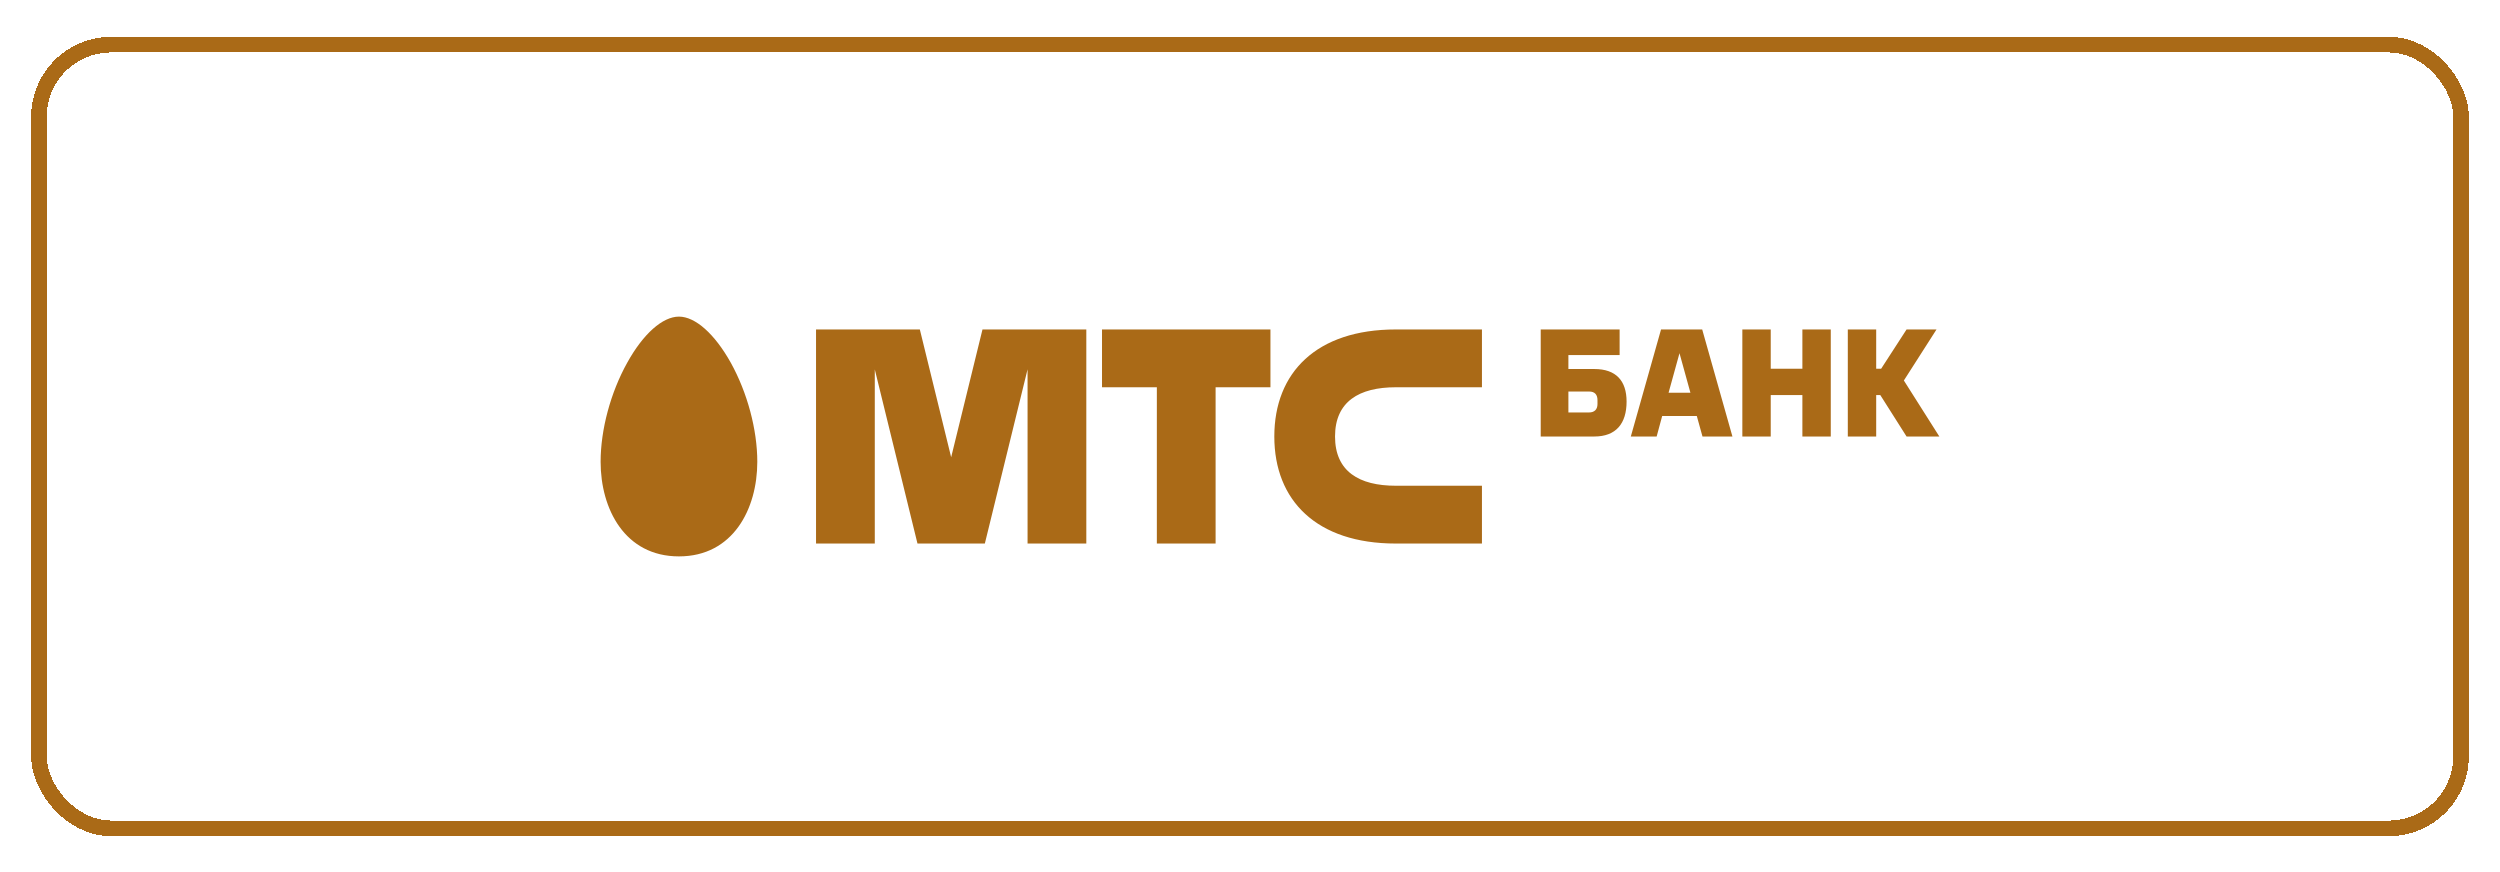
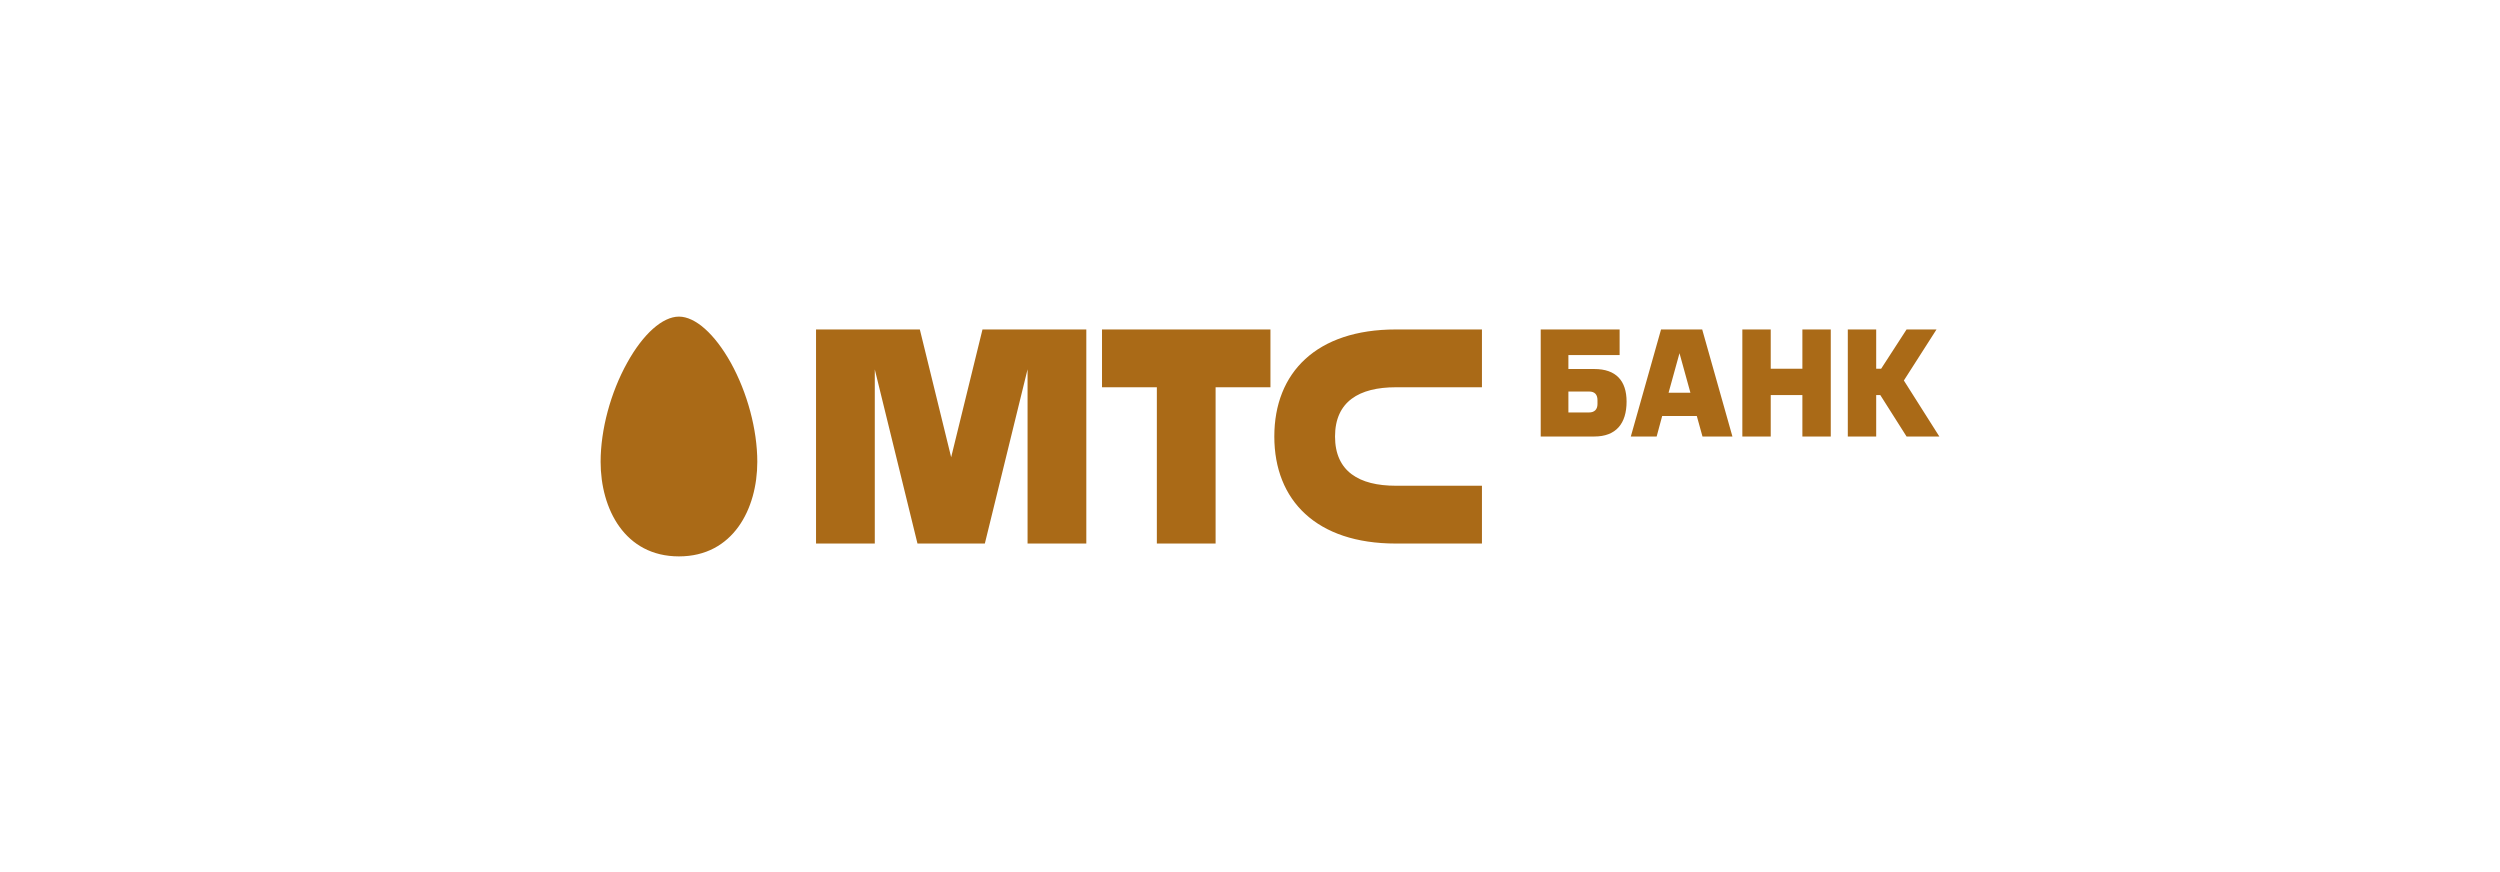
<svg xmlns="http://www.w3.org/2000/svg" width="321" height="112" viewBox="0 0 321 112" fill="none">
  <g filter="url(#filter0_d_302_551)">
    <path fill-rule="evenodd" clip-rule="evenodd" d="M77.119 55.297C77.119 61.343 80.224 67.44 87.178 67.44C94.126 67.44 97.237 61.343 97.237 55.297C97.237 51.167 95.961 46.411 93.831 42.569C91.76 38.86 89.271 36.653 87.178 36.653C85.078 36.653 82.589 38.86 80.536 42.569C78.396 46.411 77.119 51.167 77.119 55.297ZM148.539 45.725H141.498V38.303H163.125V45.725H156.083L156.083 65.791H148.539L148.539 45.725ZM179.216 45.725H190.282V38.303H179.217C169.05 38.303 163.622 43.828 163.622 52.047C163.622 60.266 169.05 65.791 179.217 65.791H190.282V58.369H179.216C174.512 58.369 171.418 56.531 171.418 52.047C171.418 47.563 174.512 45.725 179.216 45.725ZM122.129 54.71L126.151 38.303H139.483V65.791H131.939V43.418L126.454 65.791H117.804L112.323 43.432V65.791H104.779V38.303H118.107L122.129 54.71ZM204.042 46.271H201.382V48.959H204.042C204.715 48.959 205.117 48.581 205.117 47.884V47.386C205.117 46.669 204.771 46.271 204.042 46.271ZM204.715 52.047H197.828V38.303H207.959V41.59H201.382V43.382H204.715C207.504 43.382 208.853 44.896 208.853 47.565C208.853 50.374 207.504 52.047 204.715 52.047ZM217.05 46.43H214.244L215.647 41.35L217.05 46.43ZM222.444 52.047L218.562 38.303H213.278L209.397 52.047H212.714L213.423 49.417H217.87L218.599 52.047H222.444ZM231.426 52.047V46.729H227.362V52.047H223.717V38.303H227.362V43.342H231.426V38.303H235.071V52.047H231.426ZM241.541 43.342H240.903V38.303H237.258V52.047H240.903V46.728H241.431L244.803 52.047H249.012L244.456 44.856L248.648 38.303H244.803L241.541 43.342Z" fill="#AA6A17" />
-     <rect x="5" y="1.735" width="311" height="100.623" rx="9.262" stroke="#AA6A17" stroke-width="2" shape-rendering="crispEdges" />
  </g>
  <defs>
    <filter id="filter0_d_302_551" x="0" y="0.735" width="321" height="110.623" filterUnits="userSpaceOnUse" color-interpolation-filters="sRGB">
      <feFlood flood-opacity="0" result="BackgroundImageFix" />
      <feColorMatrix in="SourceAlpha" type="matrix" values="0 0 0 0 0 0 0 0 0 0 0 0 0 0 0 0 0 0 127 0" result="hardAlpha" />
      <feOffset dy="4" />
      <feGaussianBlur stdDeviation="2" />
      <feComposite in2="hardAlpha" operator="out" />
      <feColorMatrix type="matrix" values="0 0 0 0 0 0 0 0 0 0 0 0 0 0 0 0 0 0 0.25 0" />
      <feBlend mode="normal" in2="BackgroundImageFix" result="effect1_dropShadow_302_551" />
      <feBlend mode="normal" in="SourceGraphic" in2="effect1_dropShadow_302_551" result="shape" />
    </filter>
  </defs>
</svg>